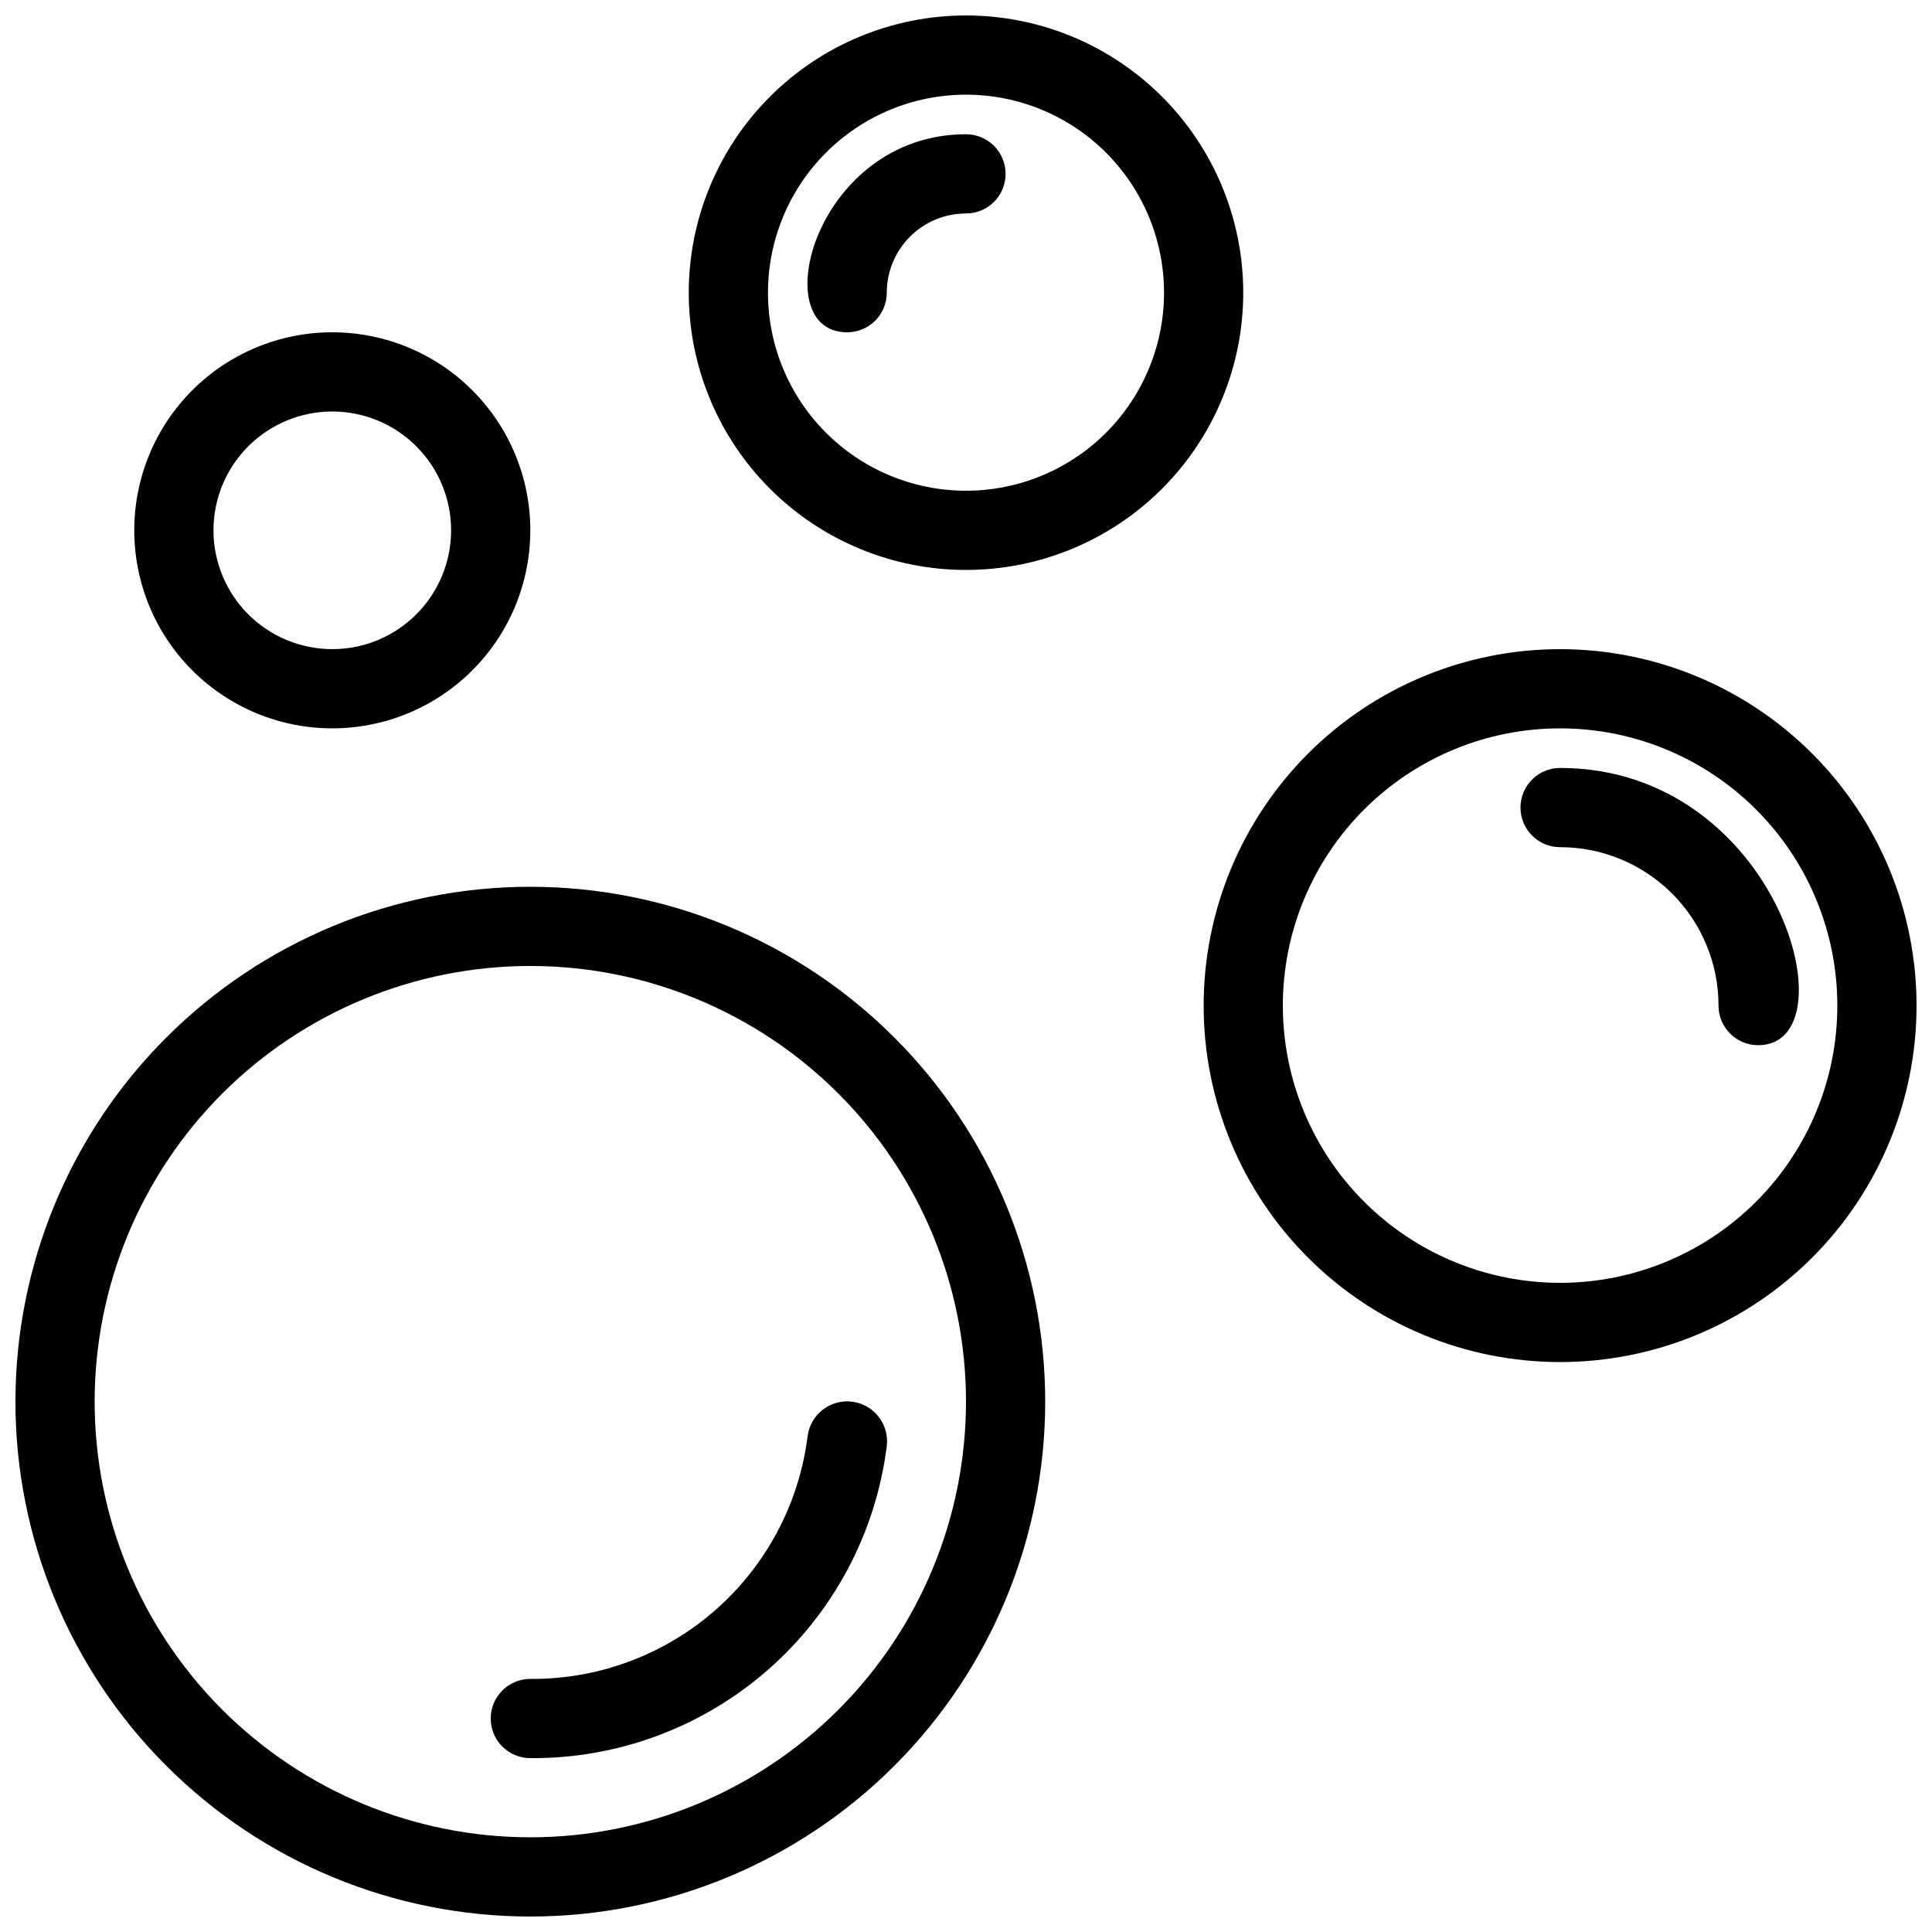
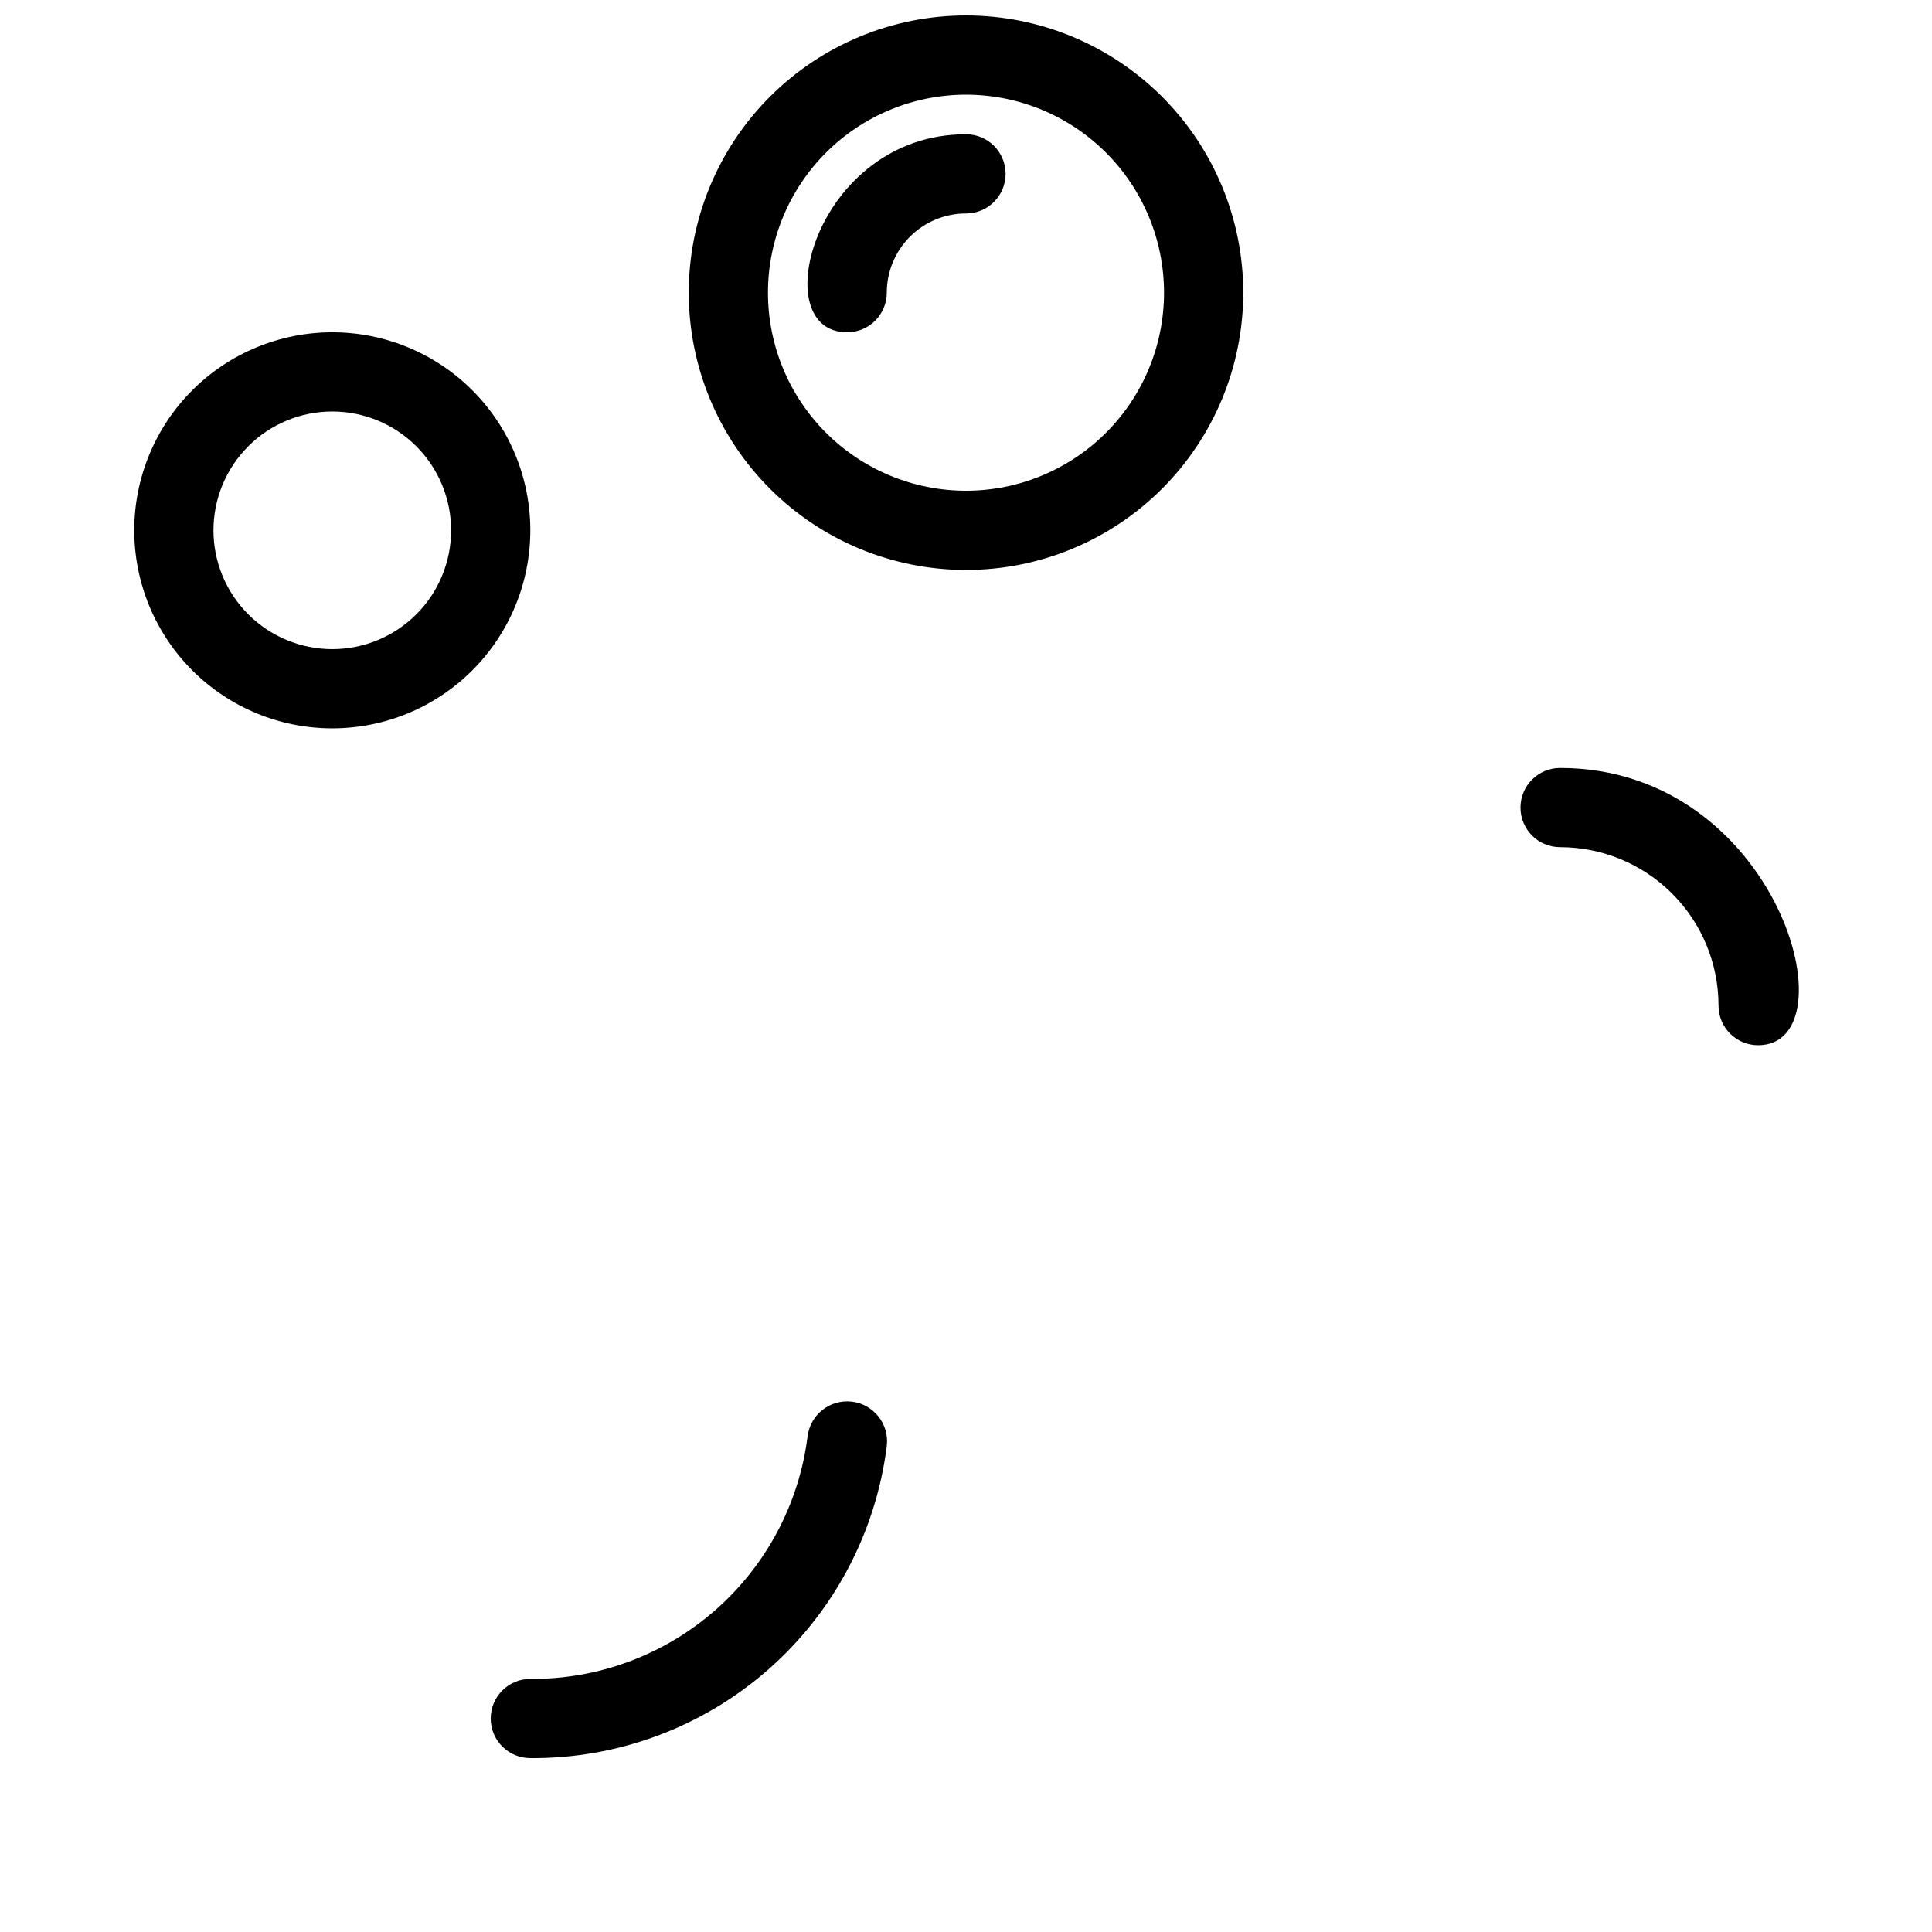
<svg xmlns="http://www.w3.org/2000/svg" width="800px" height="800px" version="1.1" viewBox="144 144 512 512">
  <defs>
    <clipPath id="c">
-       <path d="m148.09 379h272.91v272.9h-272.91z" />
-     </clipPath>
+       </clipPath>
    <clipPath id="b">
-       <path d="m462 316h189.9v189h-189.9z" />
-     </clipPath>
+       </clipPath>
    <clipPath id="a">
      <path d="m326 148.09h148v147.91h-148z" />
    </clipPath>
  </defs>
  <g clip-path="url(#c)">
    <path d="m284.54 651.9c-36.188 0-70.895-14.375-96.484-39.965s-39.965-60.293-39.965-96.484c0-36.188 14.375-70.895 39.965-96.48 25.59-25.59 60.297-39.965 96.484-39.965s70.895 14.375 96.484 39.965c25.586 25.586 39.965 60.293 39.965 96.48 0 36.191-14.379 70.895-39.965 96.484-25.59 25.59-60.297 39.965-96.484 39.965zm0-251.91v0.004c-30.621 0-59.988 12.164-81.641 33.816s-33.816 51.016-33.816 81.637 12.164 59.988 33.816 81.641 51.02 33.816 81.641 33.816c30.621 0 59.988-12.164 81.641-33.816s33.816-51.02 33.816-81.641-12.164-59.984-33.816-81.637-51.02-33.816-81.641-33.816z" />
  </g>
  <path d="m284.54 609.92c-5.797 0-10.496-4.699-10.496-10.496s4.699-10.496 10.496-10.496c17.984 0.145 35.398-6.316 48.941-18.156 13.543-11.84 22.27-28.234 24.531-46.078 0.695-5.797 5.957-9.934 11.754-9.238 5.797 0.699 9.934 5.961 9.238 11.758-2.883 22.965-14.09 44.074-31.504 59.32-17.414 15.246-39.816 23.566-62.961 23.387z" />
  <g clip-path="url(#b)">
-     <path d="m557.44 504.96c-25.051 0-49.078-9.949-66.793-27.668-17.719-17.715-27.668-41.742-27.668-66.793 0-25.055 9.949-49.082 27.668-66.797 17.715-17.715 41.742-27.668 66.793-27.668 25.055 0 49.082 9.953 66.797 27.668 17.715 17.715 27.668 41.742 27.668 66.797 0 25.051-9.953 49.078-27.668 66.793-17.715 17.719-41.742 27.668-66.797 27.668zm0-167.94v0.004c-19.484 0-38.172 7.738-51.953 21.52-13.777 13.777-21.52 32.465-21.52 51.953 0 19.484 7.742 38.172 21.52 51.949 13.781 13.781 32.469 21.52 51.953 21.52 19.488 0 38.176-7.738 51.953-21.52 13.781-13.777 21.52-32.465 21.52-51.949 0-19.488-7.738-38.176-21.52-51.953-13.777-13.781-32.465-21.52-51.953-21.52z" />
-   </g>
+     </g>
  <path d="m609.92 420.99c-5.797 0-10.496-4.699-10.496-10.496 0-11.137-4.422-21.816-12.297-29.688-7.871-7.875-18.551-12.297-29.688-12.297-5.797 0-10.496-4.699-10.496-10.496s4.699-10.496 10.496-10.496c57.941 0 77.777 73.473 52.48 73.473z" />
  <g clip-path="url(#a)">
    <path d="m400 295.04c-19.488 0-38.176-7.742-51.953-21.52-13.781-13.781-21.52-32.469-21.52-51.953 0-19.488 7.738-38.176 21.52-51.953 13.777-13.777 32.465-21.52 51.953-21.52 19.484 0 38.172 7.742 51.953 21.52 13.777 13.777 21.52 32.465 21.52 51.953 0 19.484-7.742 38.172-21.52 51.953-13.781 13.777-32.469 21.52-51.953 21.52zm0-125.95c-13.922 0-27.27 5.527-37.109 15.371-9.844 9.844-15.371 23.191-15.371 37.109 0 13.918 5.527 27.266 15.371 37.109 9.84 9.84 23.188 15.371 37.109 15.371 13.918 0 27.266-5.531 37.109-15.371 9.84-9.844 15.371-23.191 15.371-37.109 0-13.918-5.531-27.266-15.371-37.109-9.844-9.844-23.191-15.371-37.109-15.371z" />
  </g>
  <path d="m368.51 232.06c-22.043 0-8.5-52.48 31.488-52.48 5.797 0 10.496 4.699 10.496 10.496s-4.699 10.496-10.496 10.496c-5.57 0-10.91 2.211-14.844 6.148-3.938 3.938-6.148 9.277-6.148 14.844 0 2.785-1.105 5.453-3.074 7.422s-4.641 3.074-7.422 3.074z" />
  <path d="m232.06 337.02c-13.918 0-27.27-5.531-37.109-15.371-9.844-9.844-15.371-23.191-15.371-37.109s5.527-27.27 15.371-37.109c9.84-9.844 23.191-15.371 37.109-15.371s27.266 5.527 37.109 15.371c9.84 9.84 15.371 23.191 15.371 37.109s-5.531 27.266-15.371 37.109c-9.844 9.84-23.191 15.371-37.109 15.371zm0-83.969c-8.352 0-16.359 3.316-22.266 9.223s-9.223 13.914-9.223 22.266c0 8.352 3.316 16.359 9.223 22.266 5.906 5.902 13.914 9.223 22.266 9.223s16.359-3.32 22.266-9.223c5.906-5.906 9.223-13.914 9.223-22.266 0-8.352-3.316-16.359-9.223-22.266s-13.914-9.223-22.266-9.223z" />
</svg>